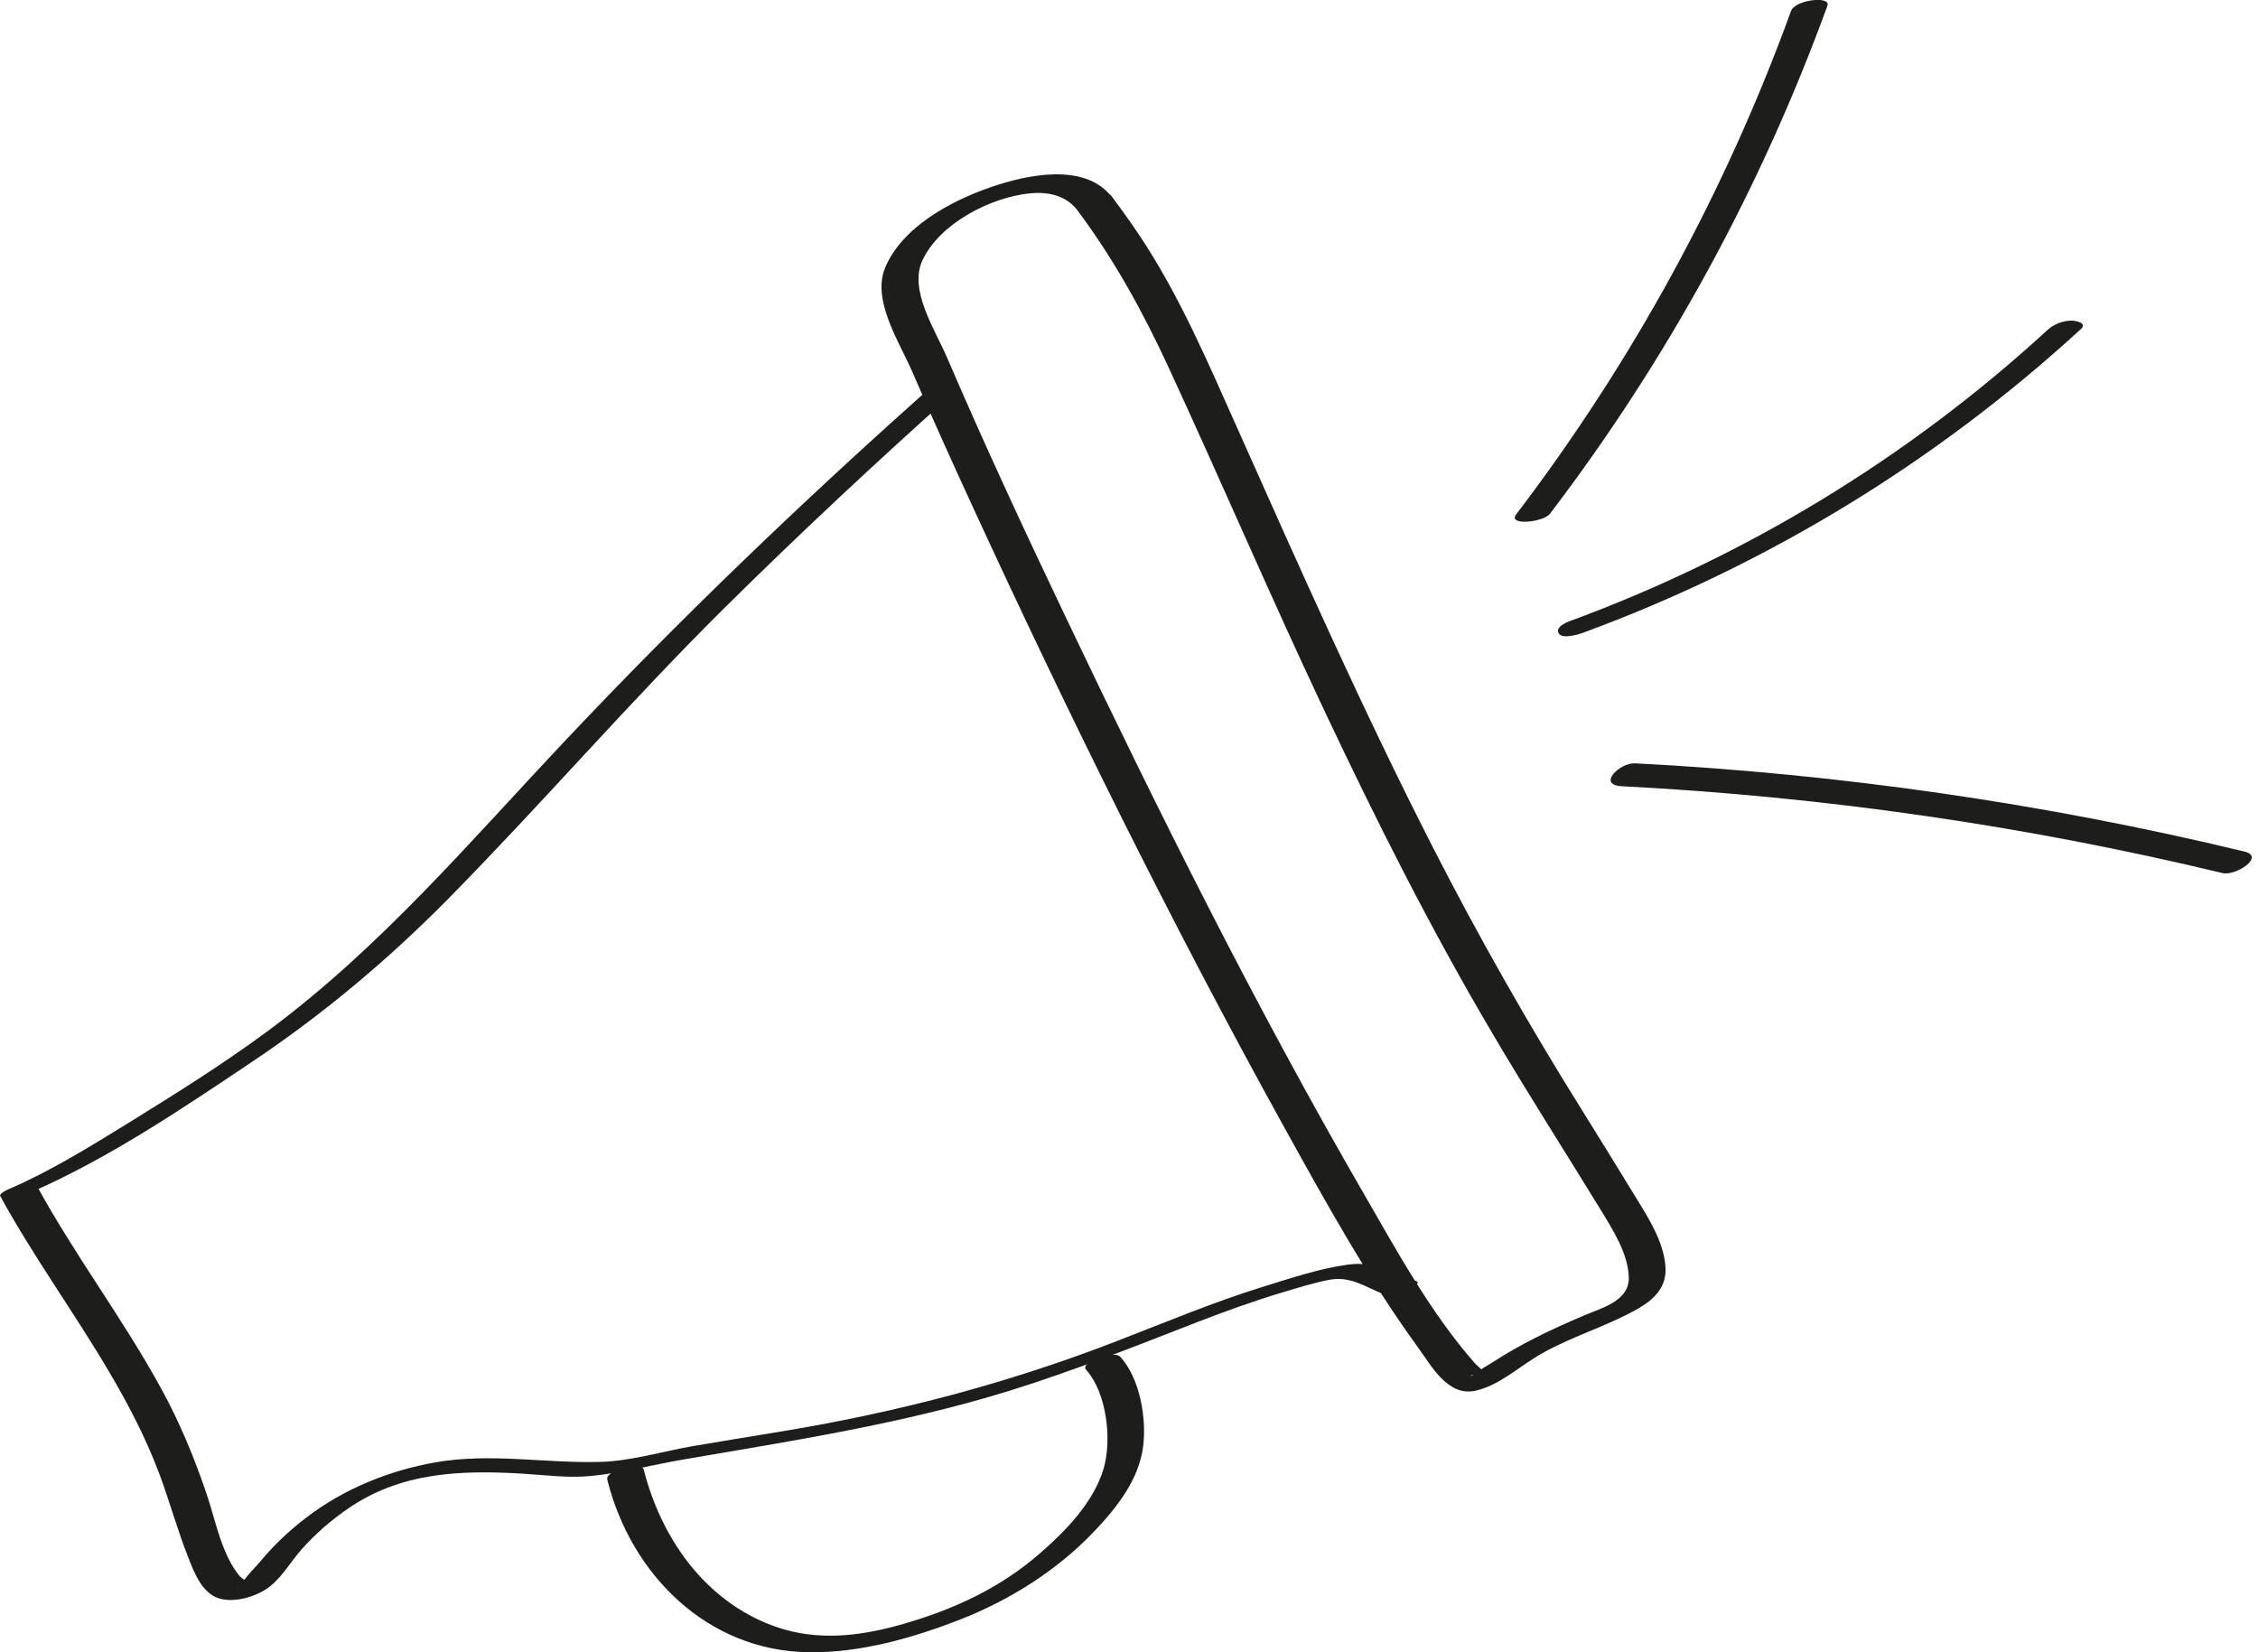
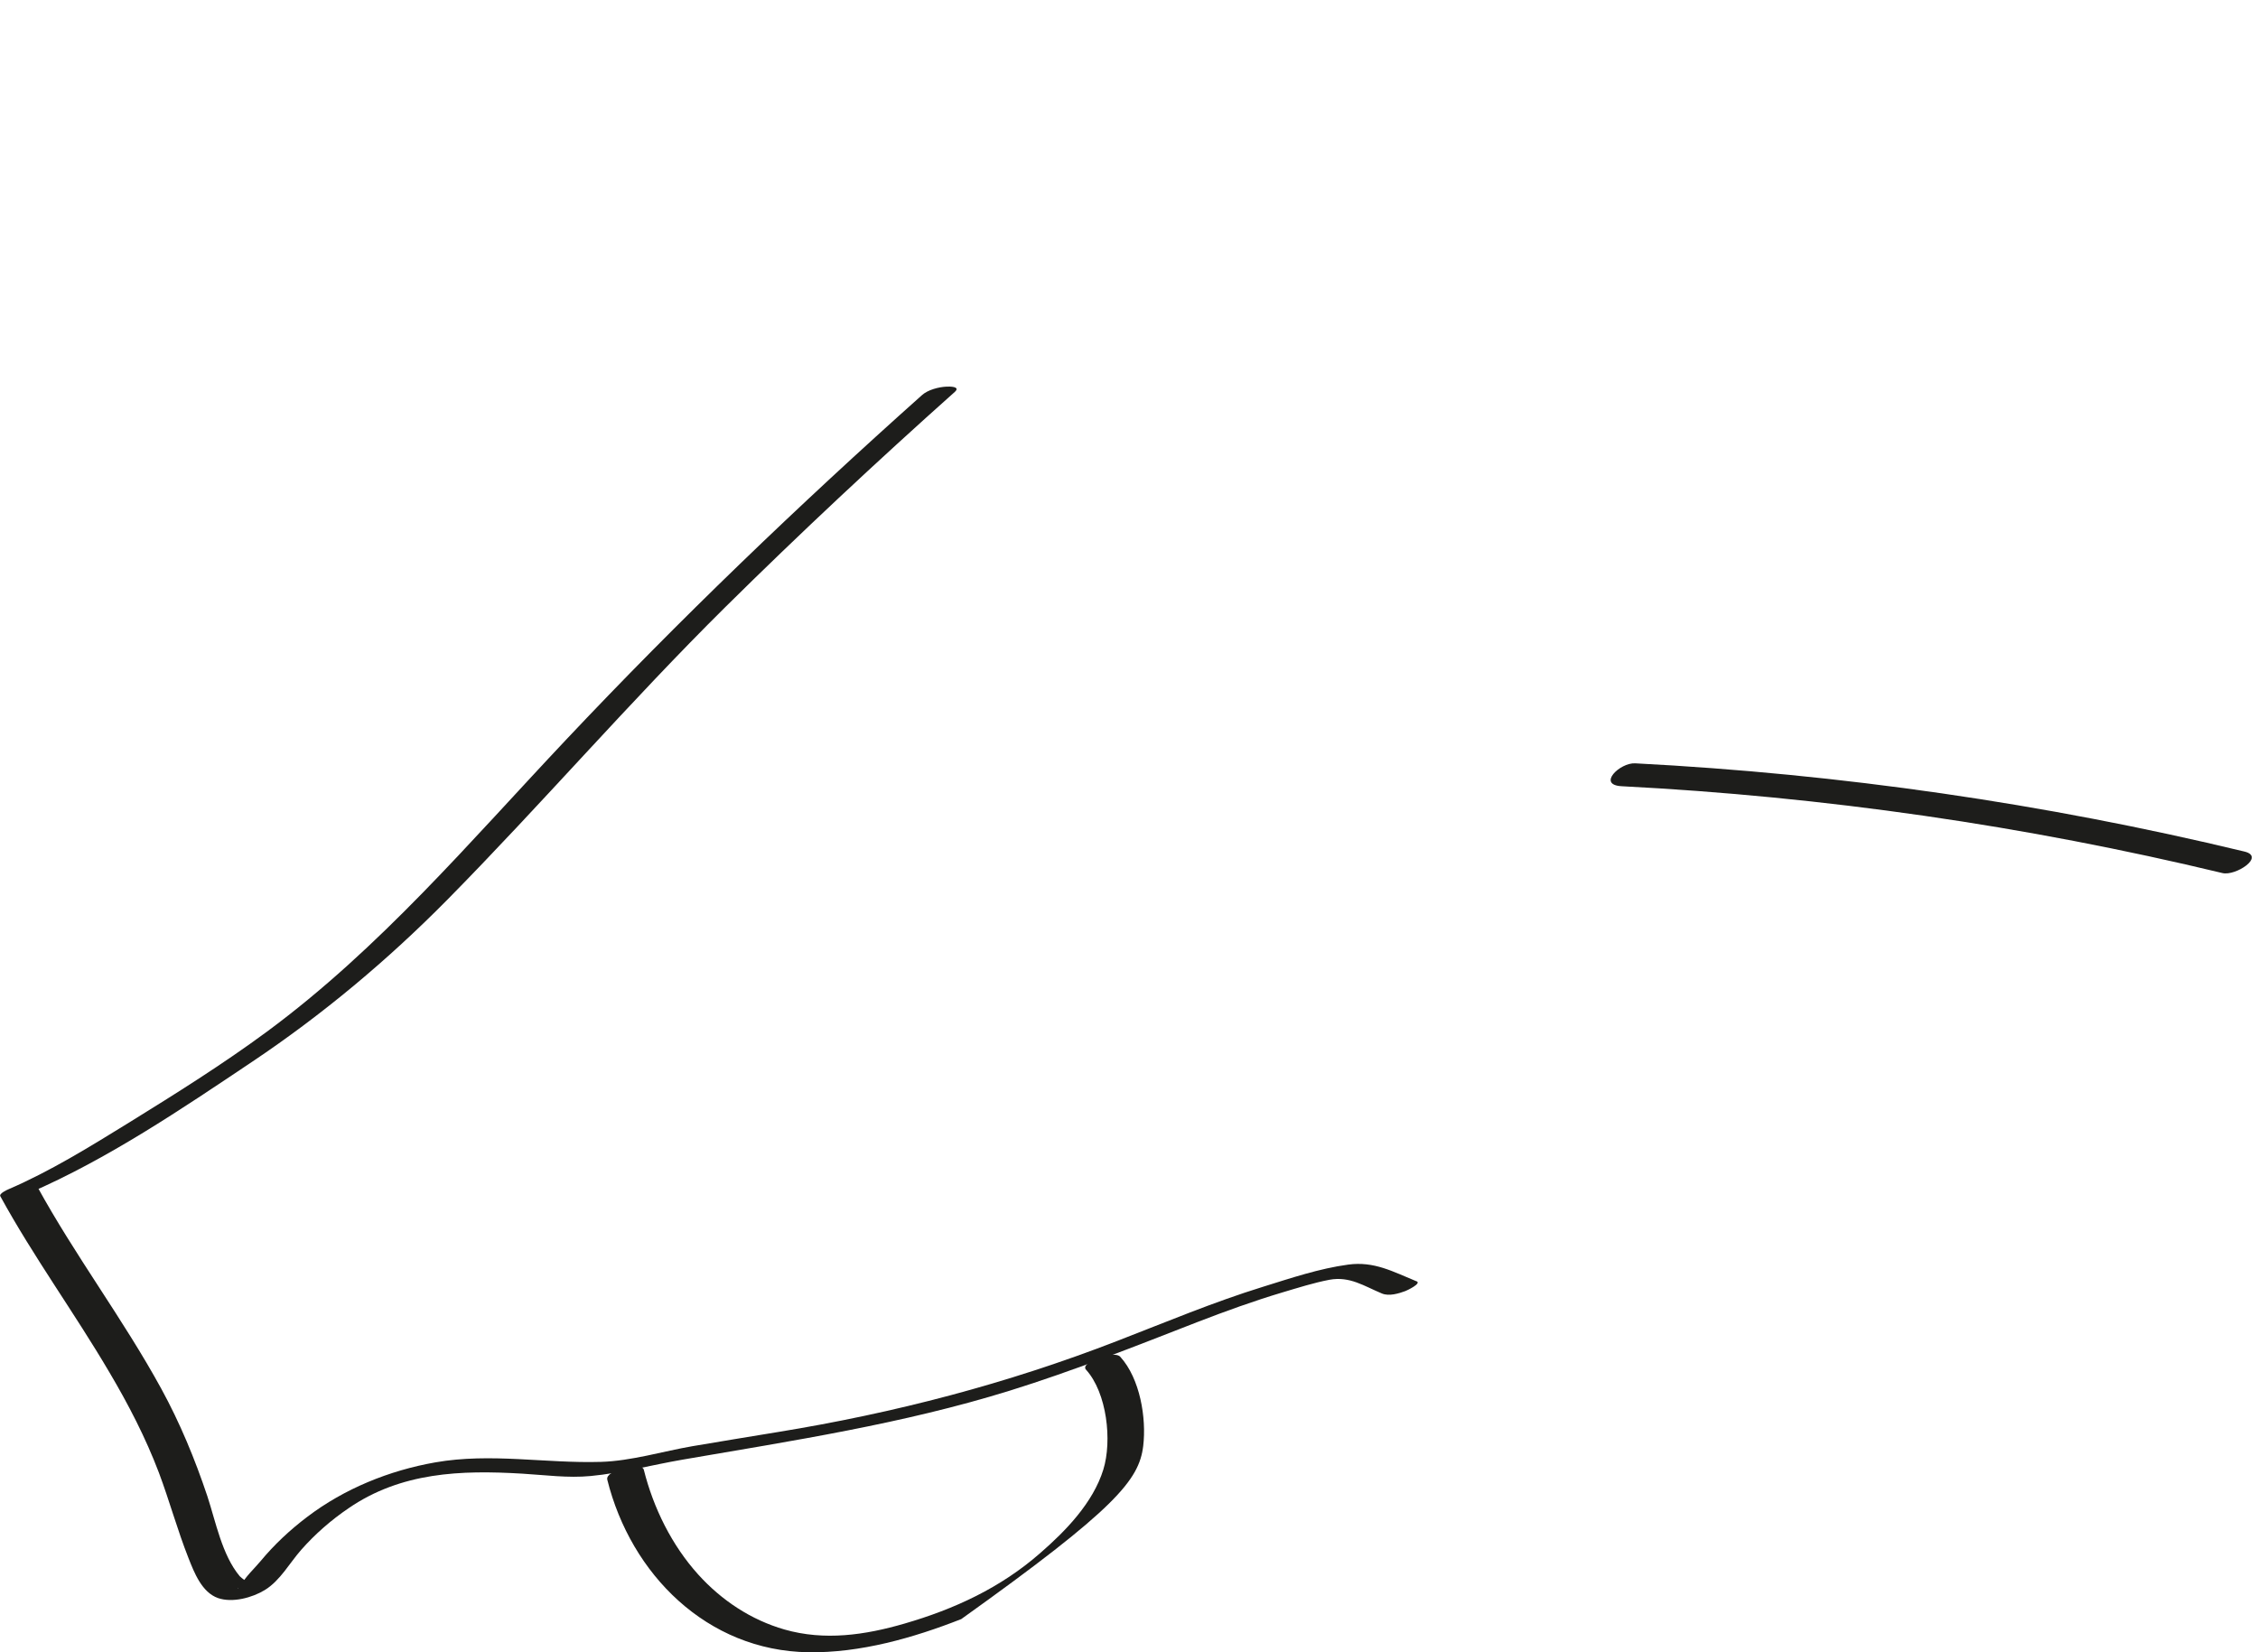
<svg xmlns="http://www.w3.org/2000/svg" width="205" height="150" viewBox="0 0 205 150" fill="none">
  <g clip-path="url(#clip0_1699_5307)">
    <path d="M128.56 116.305C126.467 115.449 124.755 114.487 122.402 114.808C119.789 115.159 117.161 116.045 114.655 116.825C110.162 118.215 105.837 120.034 101.452 121.73C91.412 125.627 81.204 128.286 70.599 130.012C68.016 130.44 65.434 130.853 62.851 131.296C60.269 131.739 57.289 132.641 54.569 132.717C49.511 132.87 44.575 131.877 39.517 132.763C35.345 133.496 31.265 135.147 27.888 137.714C26.314 138.906 24.893 140.235 23.64 141.748C23.136 142.36 22.203 143.215 21.883 143.933C21.867 143.979 21.577 144.178 21.577 144.224C21.531 143.995 22.815 144.224 22.723 143.857C22.723 143.826 21.867 143.231 21.76 143.093C20.156 141.168 19.59 138.157 18.826 135.834C17.695 132.457 16.351 129.202 14.639 126.07C11.186 119.759 6.815 113.998 3.362 107.687L2.644 108.313C9.78 105.226 16.458 100.703 22.891 96.394C29.325 92.084 35.193 87.164 40.602 81.693C49.19 72.983 57.167 63.707 65.877 55.089C72.647 48.396 79.6 41.901 86.69 35.575C87.24 35.07 86.186 35.086 85.926 35.101C85.223 35.132 84.23 35.391 83.695 35.88C72.494 45.874 61.659 56.265 51.36 67.191C42.65 76.421 34.52 86.064 24.236 93.658C20.217 96.623 15.969 99.282 11.721 101.91C8.175 104.095 4.584 106.327 0.749 107.977C0.642 108.023 -0.107 108.359 0.03 108.603C3.041 114.105 6.754 119.178 9.933 124.587C11.659 127.506 13.218 130.517 14.425 133.695C15.388 136.262 16.106 138.906 17.115 141.458C17.634 142.772 18.322 144.56 19.789 145.08C21.103 145.538 22.906 145.049 24.052 144.346C25.443 143.49 26.299 141.886 27.353 140.694C28.606 139.273 30.058 138.004 31.632 136.935C36.415 133.649 41.825 133.451 47.417 133.787C49.465 133.909 51.574 134.199 53.622 134.001C56.403 133.741 59.199 132.992 61.95 132.518C71.974 130.792 81.922 129.279 91.672 126.253C97.463 124.45 103.071 122.219 108.725 120.018C111.262 119.04 113.829 118.108 116.442 117.329C117.833 116.916 119.269 116.458 120.706 116.183C122.555 115.847 123.854 116.764 125.474 117.436C126.115 117.696 126.986 117.436 127.598 117.207C127.72 117.161 129.095 116.519 128.606 116.32L128.56 116.305Z" fill="#1D1D1B" />
-     <path d="M97.754 19.009C101.101 23.471 103.729 28.239 106.067 33.297C110.85 43.643 115.327 54.11 120.187 64.41C125.046 74.709 129.875 84.29 135.499 93.826C138.662 99.205 142.024 104.446 145.279 109.764C146.379 111.567 147.815 113.783 147.876 115.953C147.937 118.123 145.416 118.734 143.75 119.452C140.832 120.69 138.035 122.02 135.376 123.762C134.948 124.037 134.368 124.327 134.001 124.679C133.925 124.74 133.543 124.893 133.527 124.954C133.604 124.511 134.811 125.305 134.826 124.74C134.826 124.587 134.077 123.945 133.955 123.823C129.921 119.254 126.88 113.676 123.854 108.435C113.998 91.412 105.196 73.731 96.73 55.974C93.017 48.196 89.38 40.372 85.972 32.441C84.903 29.935 82.473 26.329 83.757 23.609C85.346 20.262 89.93 17.924 93.46 17.558C95.08 17.39 96.684 17.695 97.754 19.009C98.365 19.758 101.544 18.627 100.856 17.787C98.381 14.731 93.139 15.892 89.991 16.977C86.385 18.215 81.846 20.614 80.334 24.373C79.157 27.322 81.694 31.127 82.84 33.786C84.566 37.79 86.354 41.748 88.173 45.706C96.99 64.868 106.357 83.832 116.565 102.292C120.324 109.077 124.114 115.953 128.683 122.249C129.951 123.991 131.418 126.772 133.894 126.268C136.14 125.809 138.051 123.945 140.007 122.86C142.772 121.301 145.859 120.415 148.625 118.857C150.138 118.001 151.315 116.901 151.208 115.051C151.07 112.744 149.634 110.528 148.457 108.618C146.852 105.99 145.248 103.377 143.613 100.764C138.784 93.031 134.276 85.116 130.12 76.986C123.747 64.517 118.063 51.711 112.363 38.936C109.673 32.931 107.091 26.818 103.423 21.332C102.613 20.125 101.758 18.933 100.887 17.771C100.321 17.008 97.112 18.108 97.785 18.994L97.754 19.009Z" fill="#1D1D1B" />
-     <path d="M55.135 134.337C57.274 142.925 64.197 149.863 73.381 150C78.087 150.076 82.916 148.701 87.271 146.99C91.626 145.278 95.92 142.604 99.252 139.12C101.33 136.95 103.408 134.367 103.79 131.281C104.096 128.729 103.5 125.153 101.712 123.182C101.116 122.525 97.999 123.701 98.594 124.343C100.505 126.452 100.978 130.807 100.168 133.42C99.236 136.43 96.761 138.982 94.438 140.999C90.847 144.147 86.645 146.088 82.106 147.402C78.53 148.441 74.863 148.976 71.226 147.937C68.185 147.066 65.496 145.278 63.387 142.94C60.988 140.281 59.322 136.904 58.451 133.435C58.252 132.625 54.921 133.481 55.135 134.322V134.337Z" fill="#1D1D1B" />
-     <path d="M140.709 46.653C151.391 32.64 159.887 17.068 165.908 0.519C166.244 -0.413 162.974 -0.016 162.607 0.993C156.648 17.404 148.228 32.808 137.653 46.699C136.843 47.753 140.129 47.417 140.709 46.653Z" fill="#1D1D1B" />
-     <path d="M143.69 57.456C160.423 51.313 175.811 41.916 188.937 29.859C189.533 29.308 188.418 29.11 188.097 29.11C187.317 29.095 186.462 29.431 185.896 29.95C173.305 41.518 158.512 50.519 142.482 56.402C142.07 56.555 141.168 56.983 141.535 57.533C141.887 58.037 143.308 57.594 143.705 57.456H143.69Z" fill="#1D1D1B" />
+     <path d="M55.135 134.337C57.274 142.925 64.197 149.863 73.381 150C78.087 150.076 82.916 148.701 87.271 146.99C101.33 136.95 103.408 134.367 103.79 131.281C104.096 128.729 103.5 125.153 101.712 123.182C101.116 122.525 97.999 123.701 98.594 124.343C100.505 126.452 100.978 130.807 100.168 133.42C99.236 136.43 96.761 138.982 94.438 140.999C90.847 144.147 86.645 146.088 82.106 147.402C78.53 148.441 74.863 148.976 71.226 147.937C68.185 147.066 65.496 145.278 63.387 142.94C60.988 140.281 59.322 136.904 58.451 133.435C58.252 132.625 54.921 133.481 55.135 134.322V134.337Z" fill="#1D1D1B" />
    <path d="M147.219 71.377C165.602 72.325 183.863 74.953 201.773 79.262C202.965 79.553 205.7 77.765 203.759 77.306C185.621 72.936 167.085 70.262 148.457 69.299C147.066 69.223 144.973 71.255 147.219 71.377Z" fill="#1D1D1B" />
  </g>
  <defs>
    <clipPath id="clip0_1699_5307">
      <rect width="204.432" height="150" fill="white" />
    </clipPath>
  </defs>
</svg>